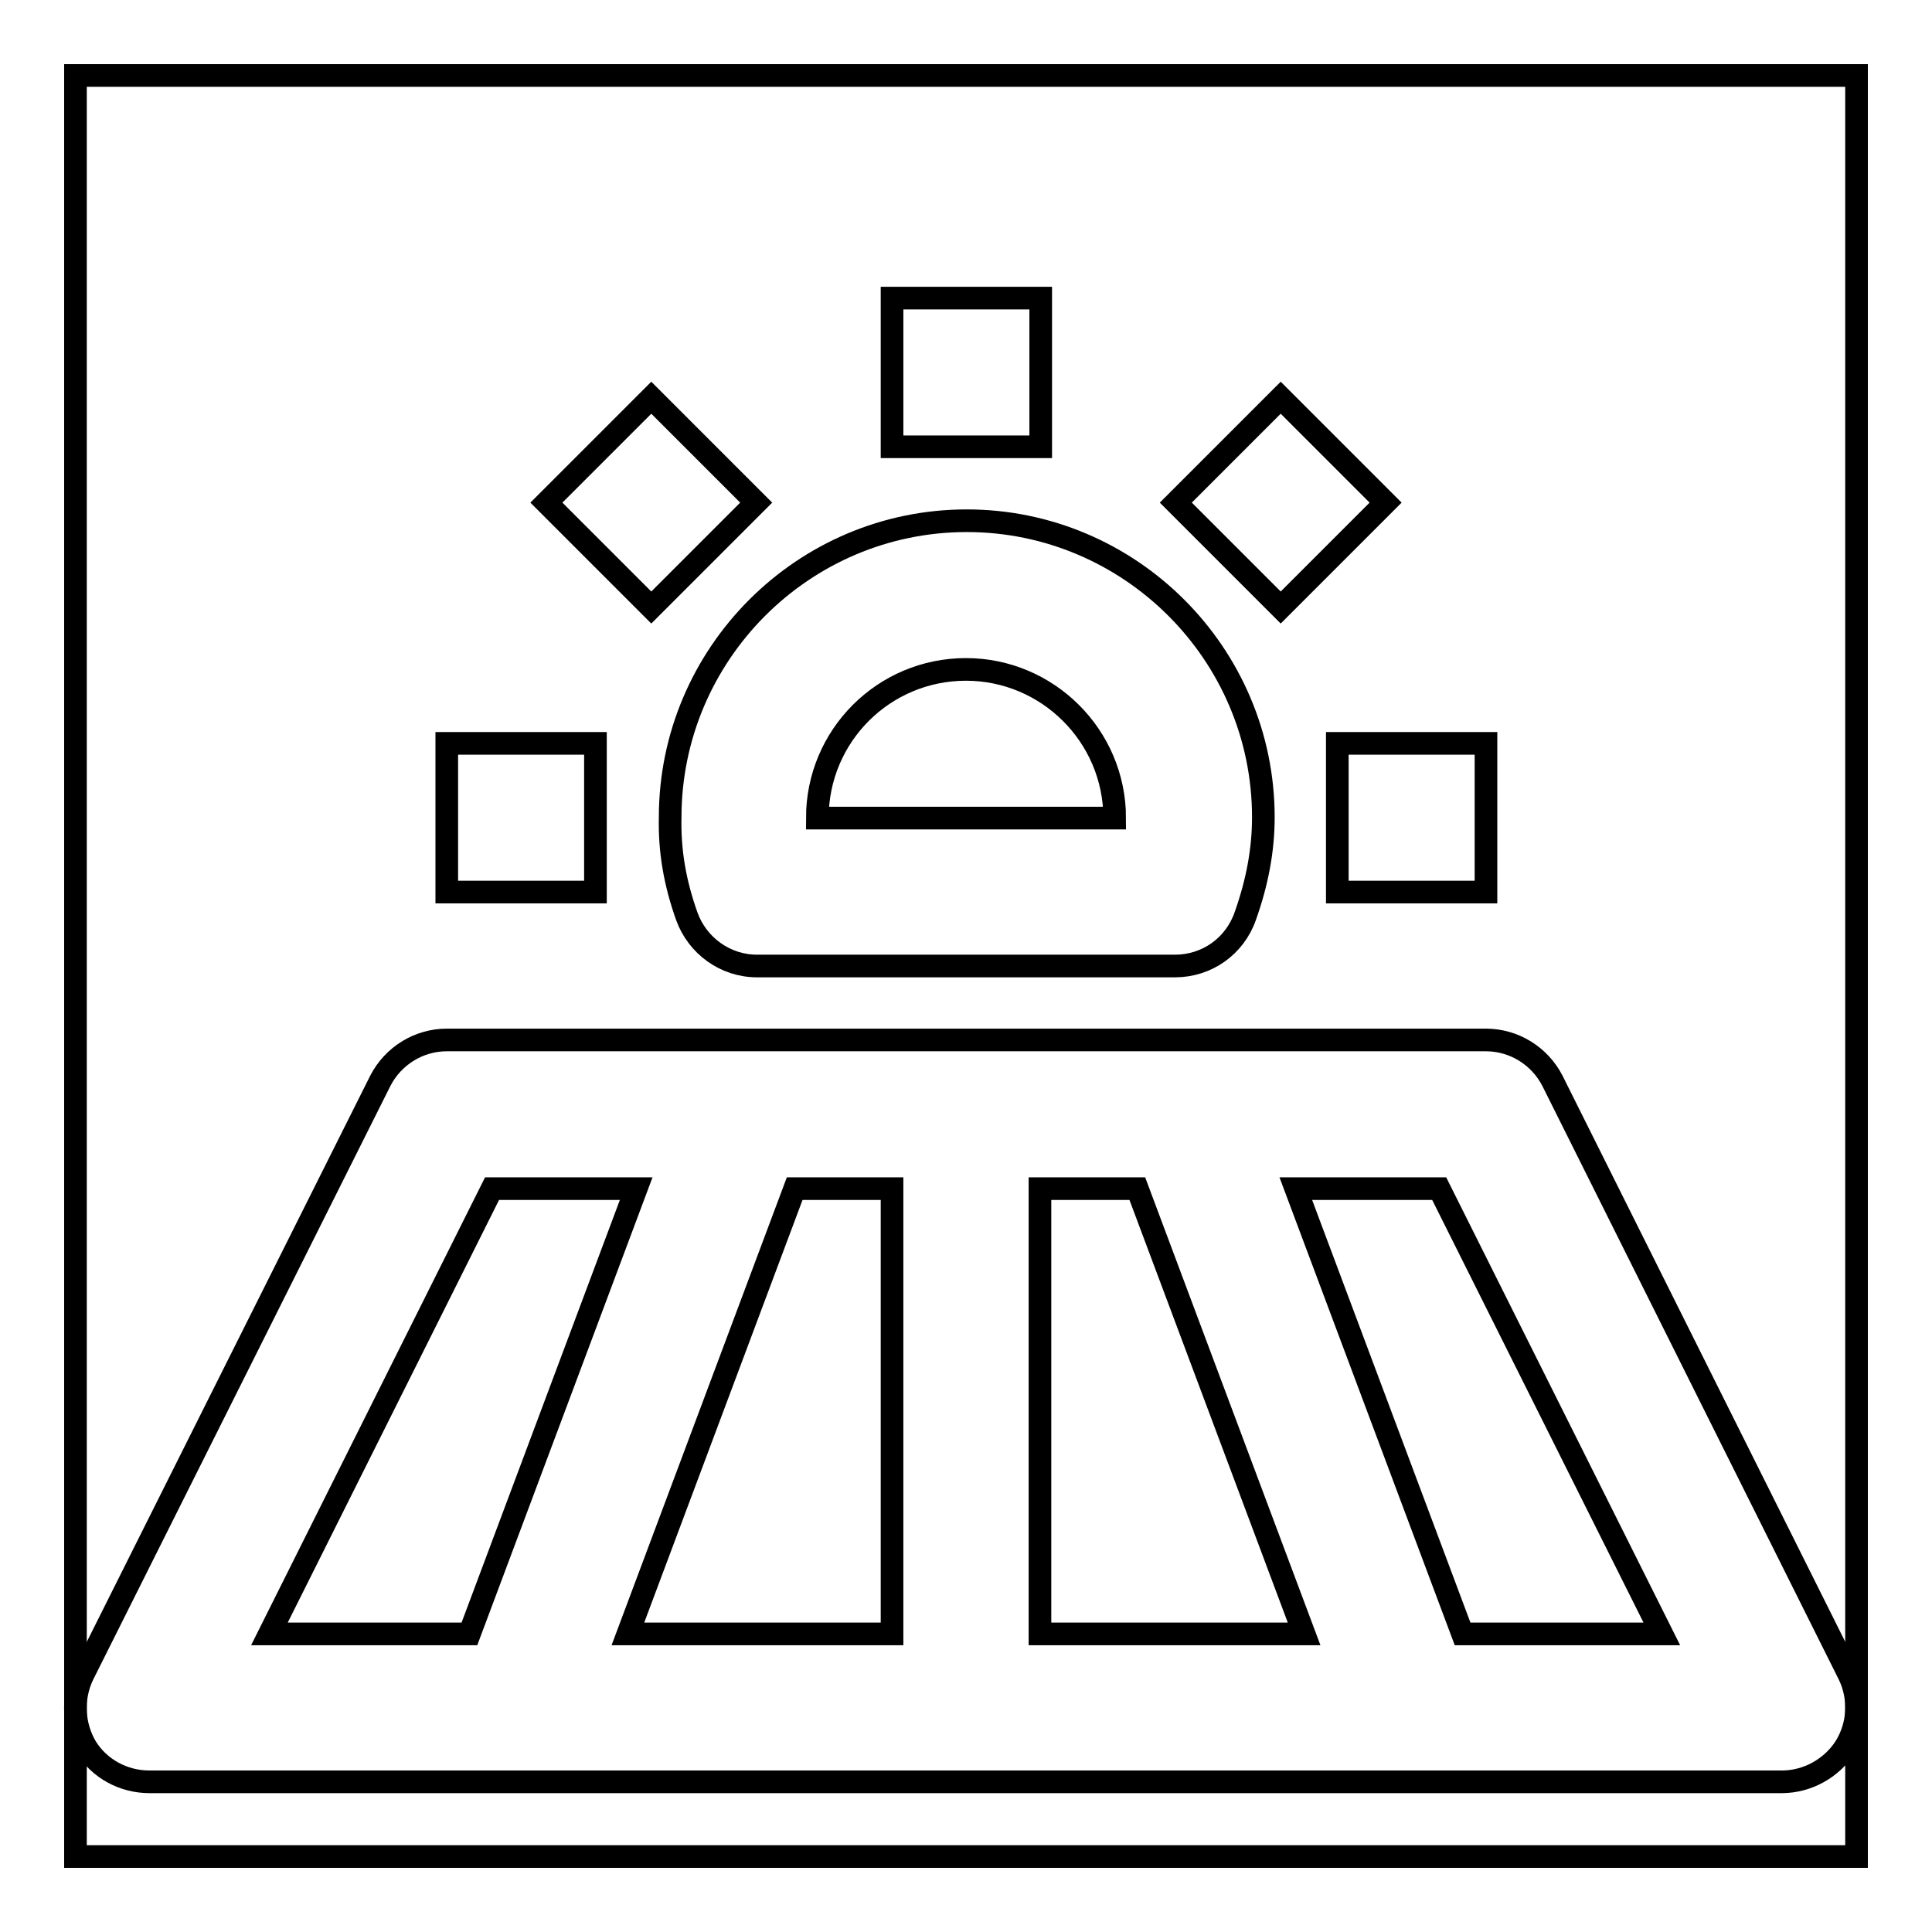
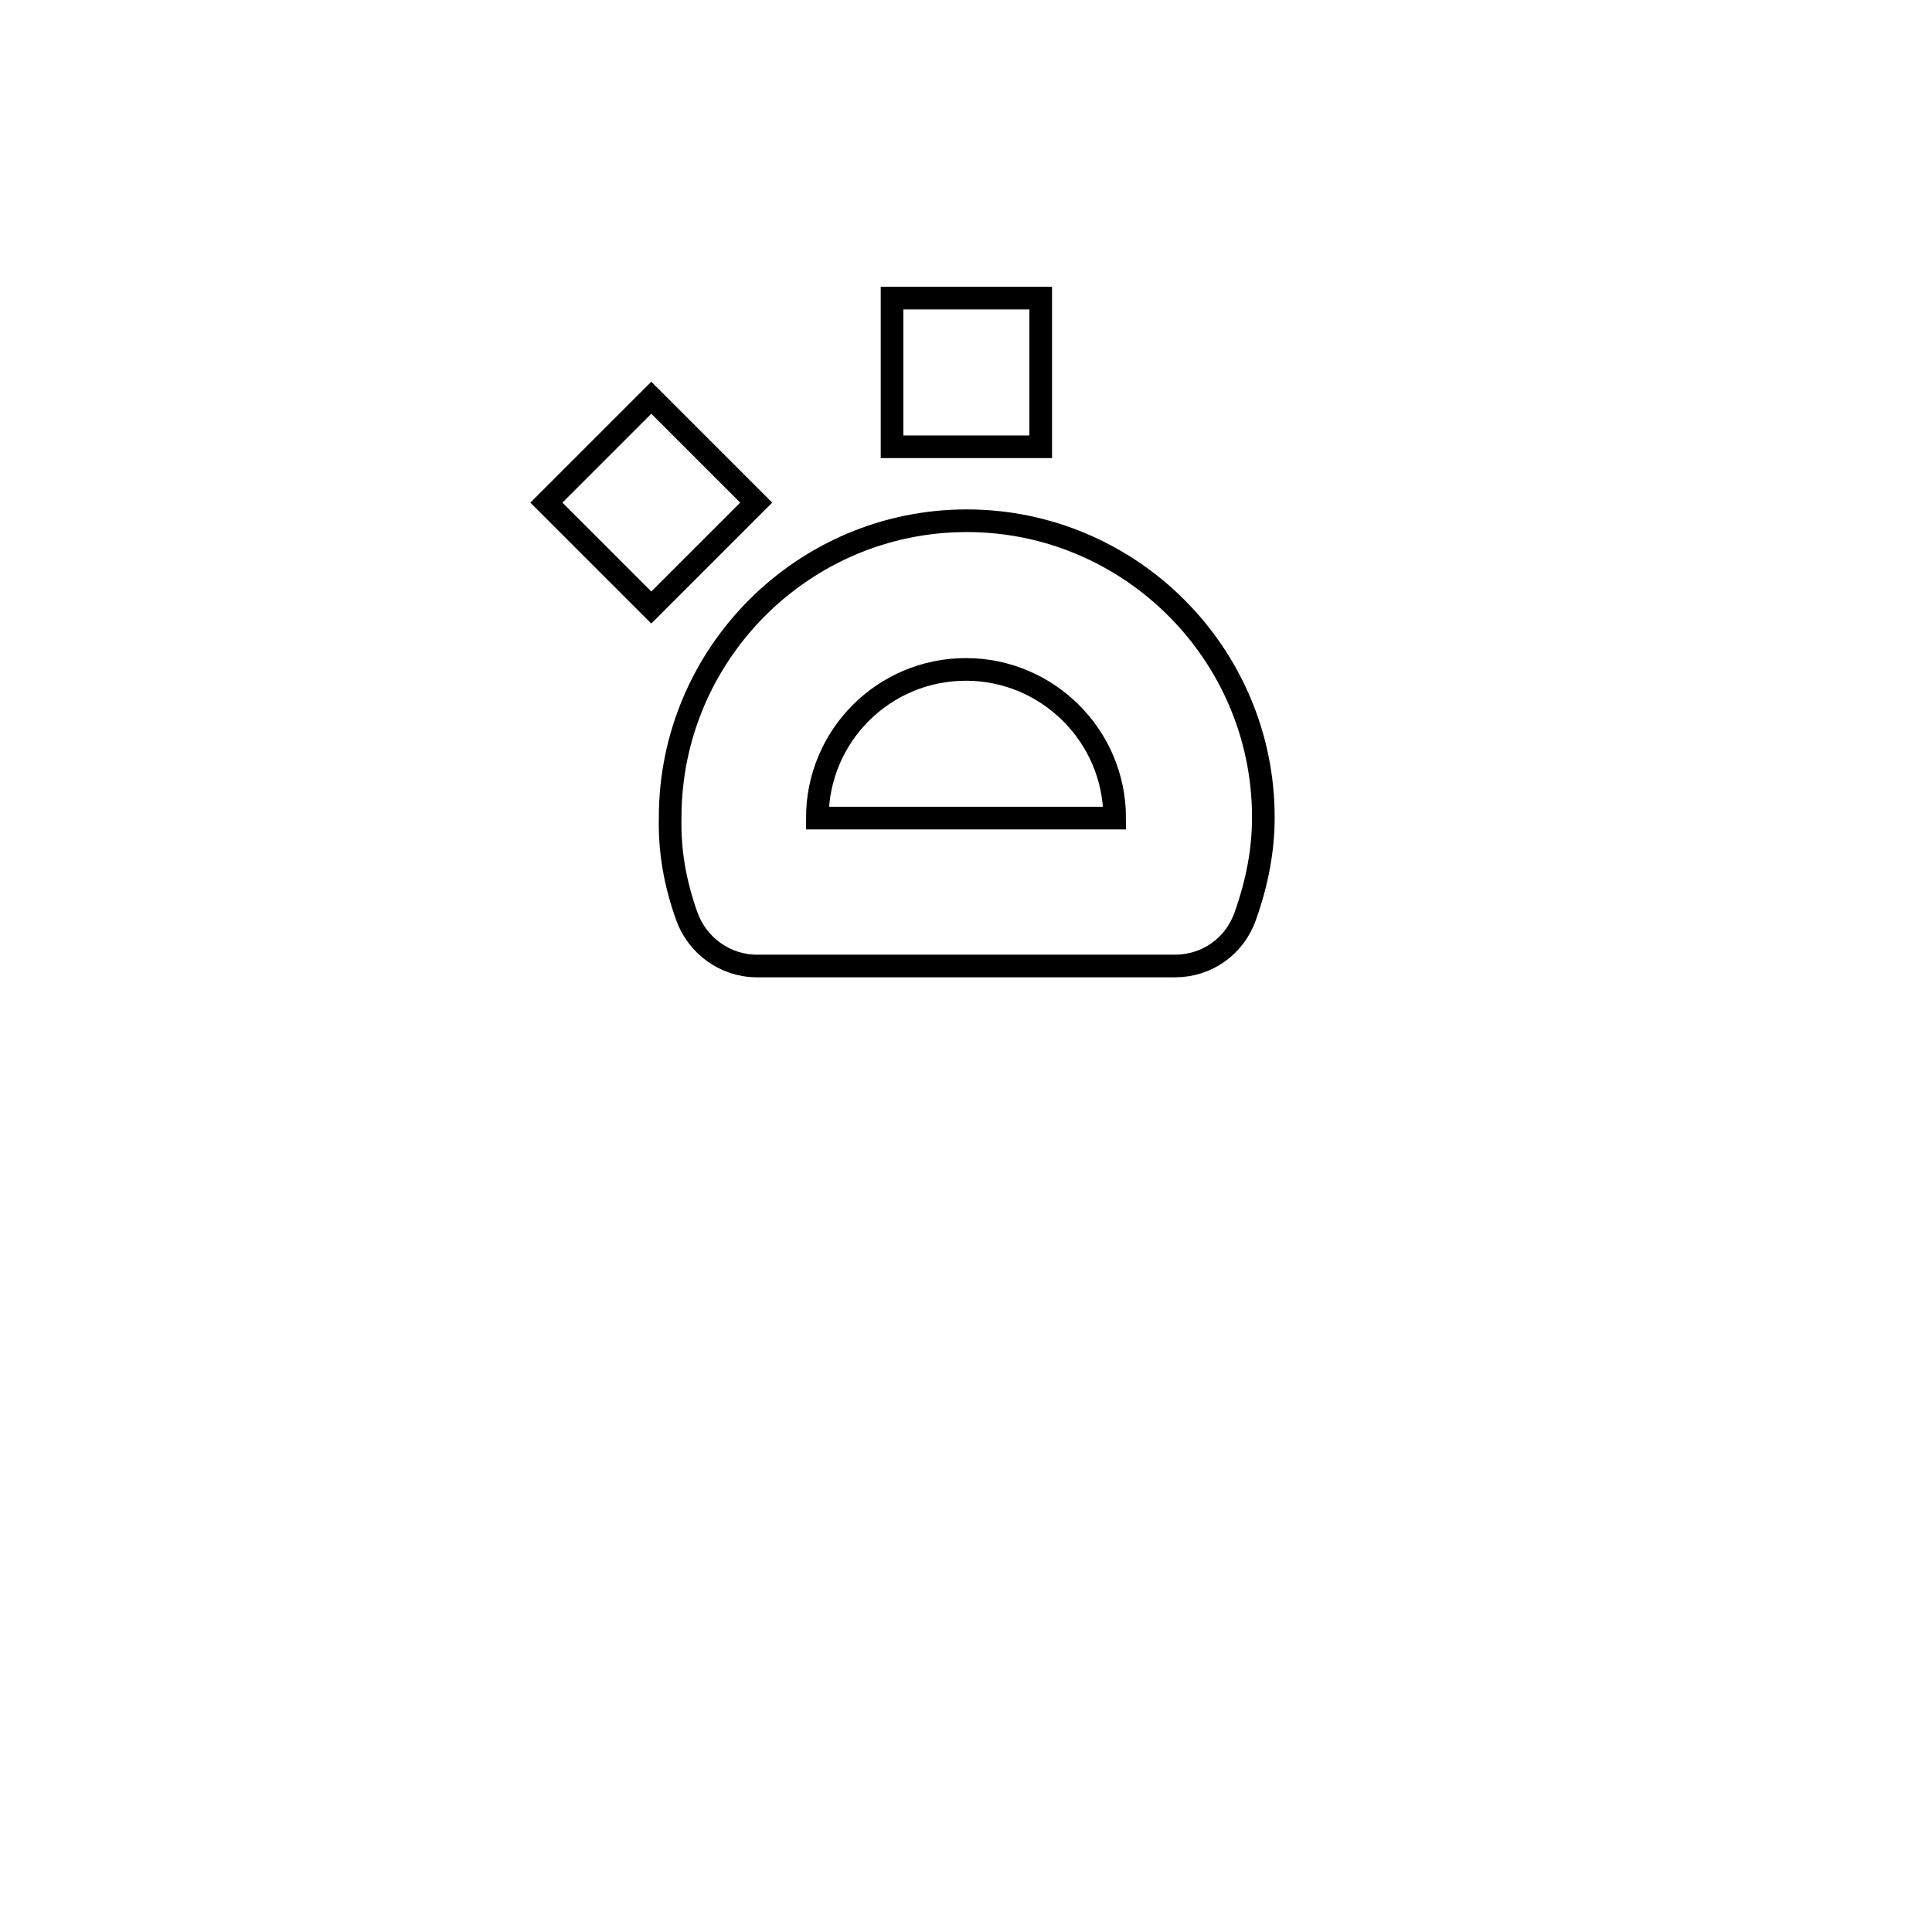
<svg xmlns="http://www.w3.org/2000/svg" version="1.1" x="0px" y="0px" viewBox="0 0 256 256" enable-background="new 0 0 256 256" xml:space="preserve">
  <g>
    <g>
-       <path stroke-width="3" fill-opacity="0" stroke="#000000" d="M10,10h236v236H10V10L10,10z" />
      <path stroke-width="3" fill-opacity="0" stroke="#000000" d="M118.2,39.5h19.7v19.7h-19.7V39.5z" />
-       <path stroke-width="3" fill-opacity="0" stroke="#000000" d="M169.7,52.7l13.9,13.9l-13.9,13.9l-13.9-13.9L169.7,52.7z" />
-       <path stroke-width="3" fill-opacity="0" stroke="#000000" d="M177.2,98.5h19.7v19.7h-19.7V98.5z" />
      <path stroke-width="3" fill-opacity="0" stroke="#000000" d="M86.3,52.7l13.9,13.9L86.3,80.5L72.4,66.6L86.3,52.7z" />
-       <path stroke-width="3" fill-opacity="0" stroke="#000000" d="M59.2,98.5h19.7v19.7H59.2V98.5z" />
-       <path stroke-width="3" fill-opacity="0" stroke="#000000" d="M245,221.9l-39.3-78.7c-1.7-3.3-5.1-5.4-8.8-5.4H59.2c-3.7,0-7.1,2.1-8.8,5.4L11,221.9c-1.5,3.1-1.3,6.7,0.4,9.6c1.8,2.9,5,4.6,8.4,4.6h216.3c3.4,0,6.6-1.8,8.4-4.6C246.3,228.6,246.5,225,245,221.9z M137.8,157.5h12.9l22.1,59h-35V157.5z M118.2,216.5h-35l22.1-59h12.9V216.5z M65.2,157.5h19.1l-22.1,59H35.7L65.2,157.5z M193.8,216.5l-22.1-59h19l29.5,59H193.8z" />
      <path stroke-width="3" fill-opacity="0" stroke="#000000" d="M91,121.4c1.4,3.9,5.1,6.6,9.3,6.6h55.4c4.2,0,7.9-2.6,9.3-6.6c1.6-4.5,2.4-8.8,2.4-13.1c0-21.7-17.7-39.3-39.3-39.3c-21.7,0-39.3,17.7-39.3,39.3C88.7,112.7,89.4,116.9,91,121.4z M128,88.7c10.8,0,19.7,8.8,19.7,19.7h-39.4C108.3,97.5,117.1,88.7,128,88.7z" />
    </g>
  </g>
</svg>